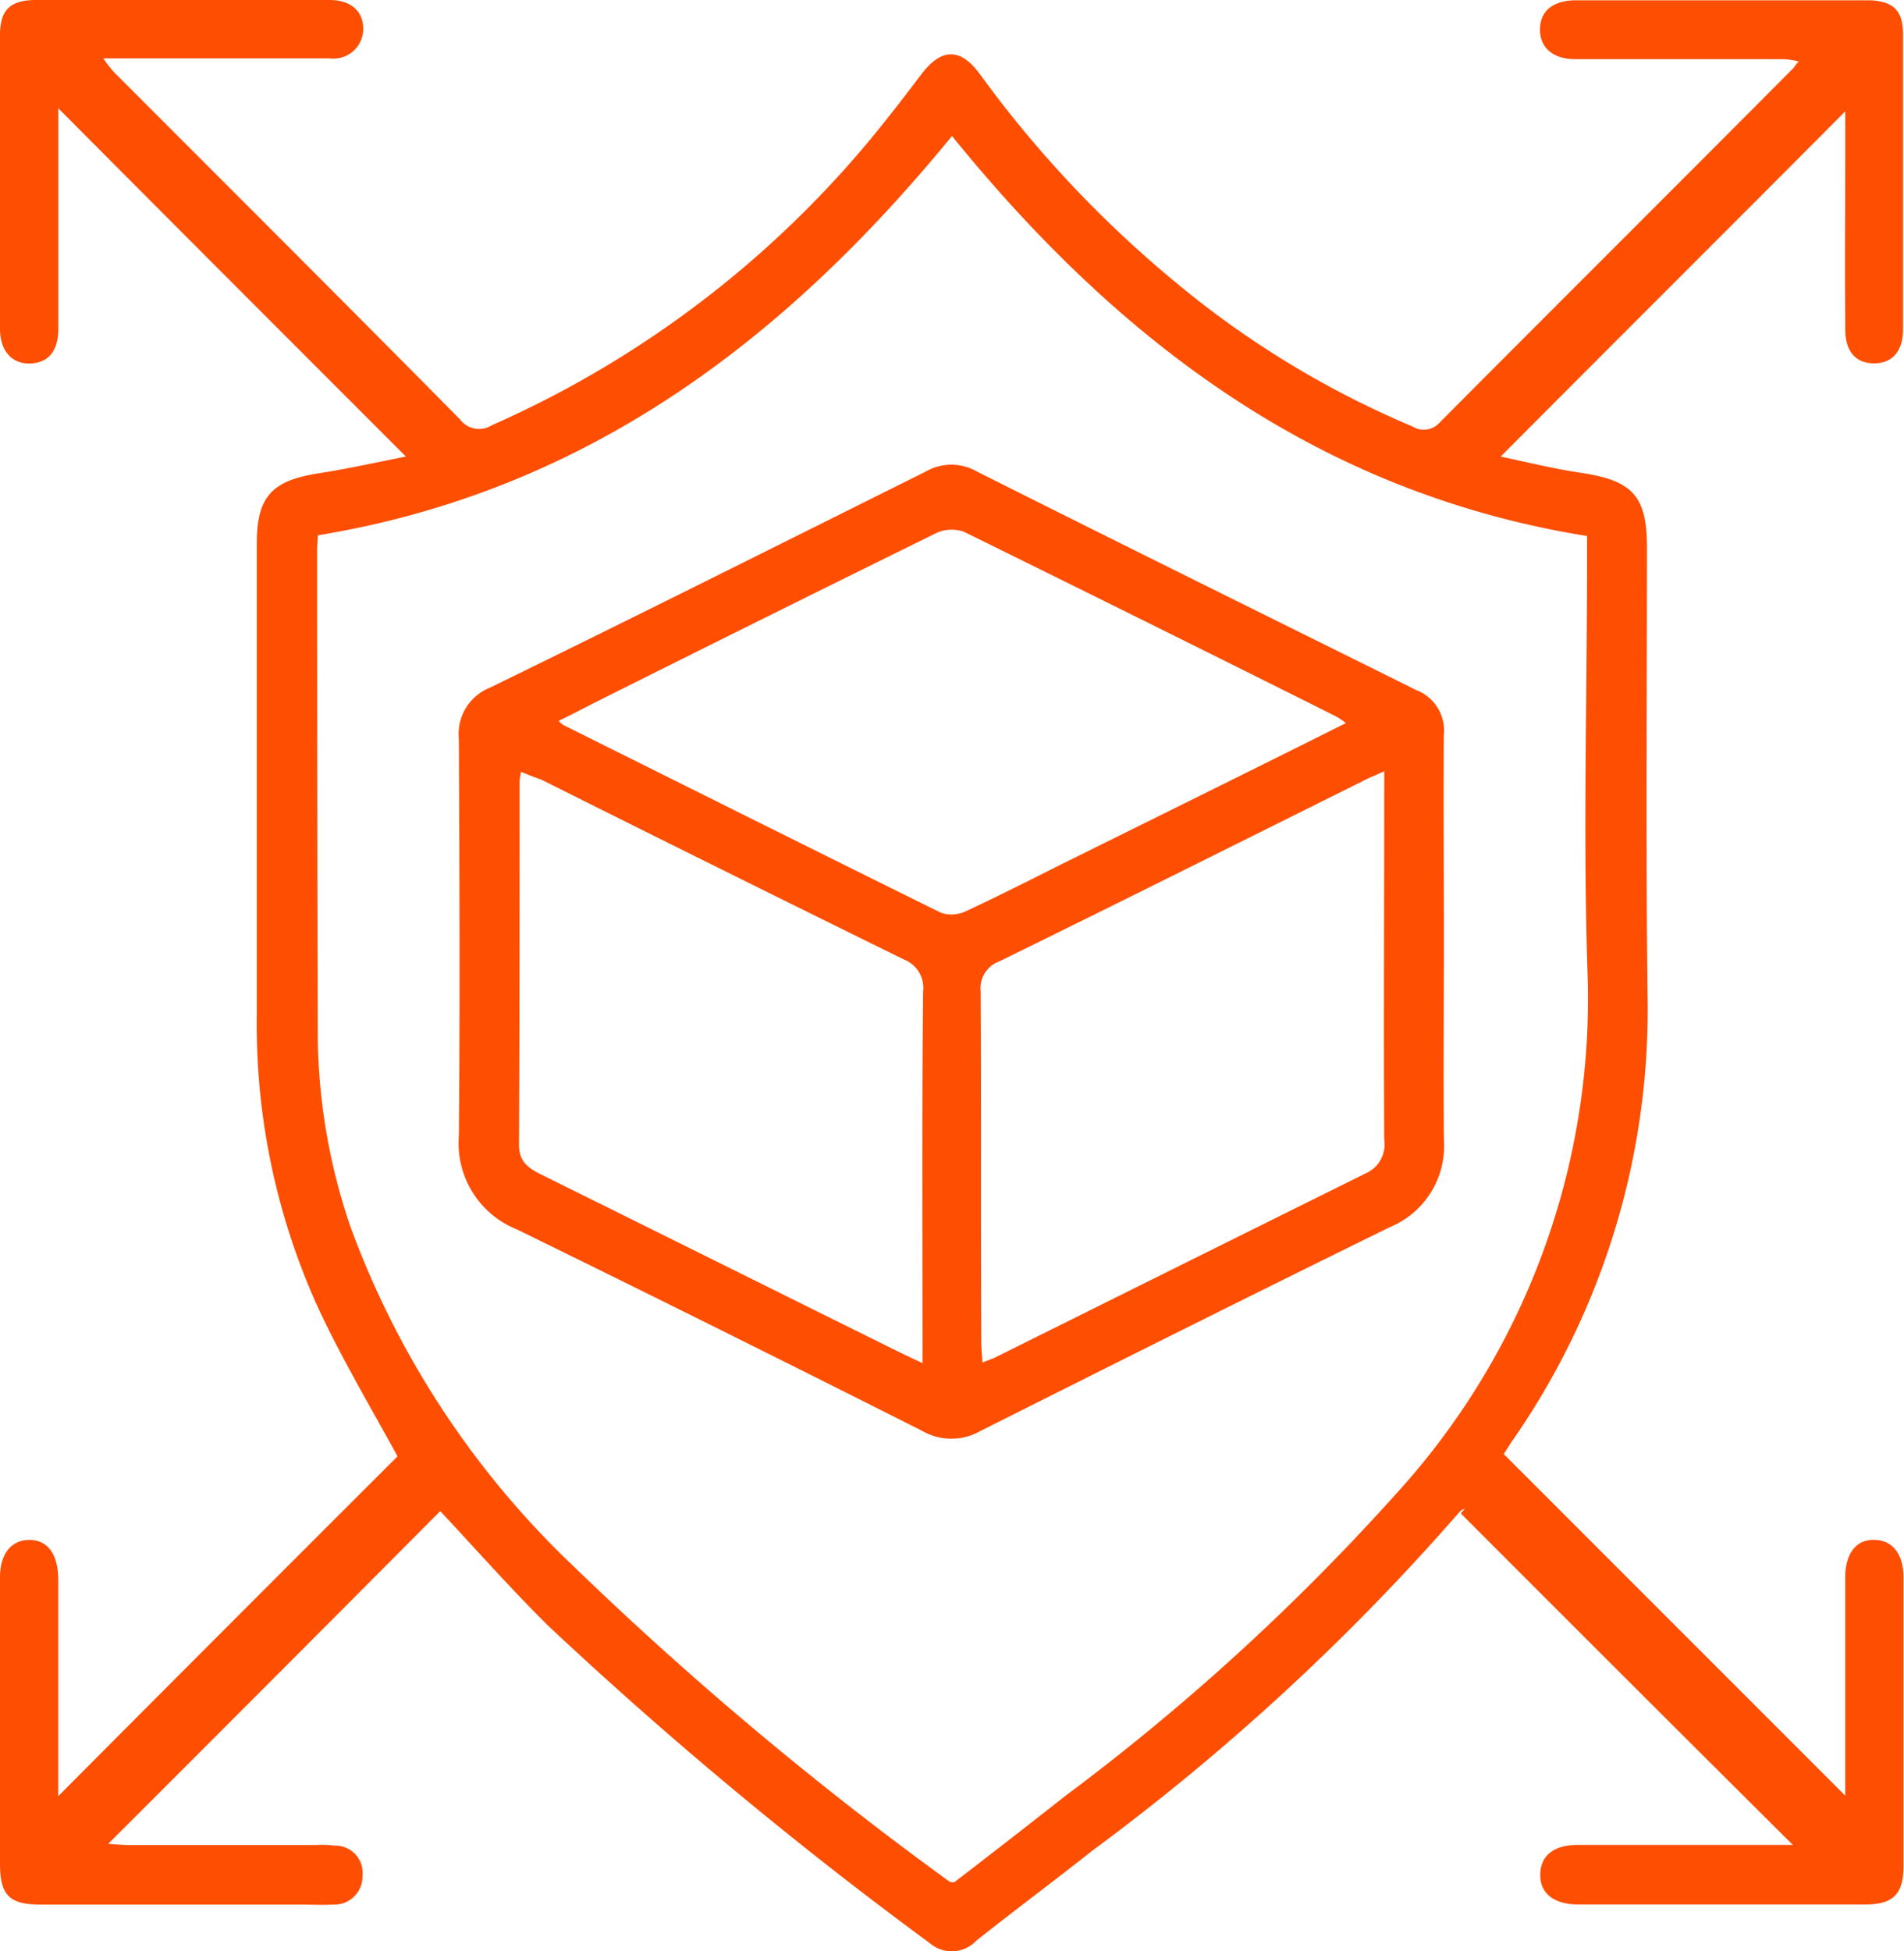
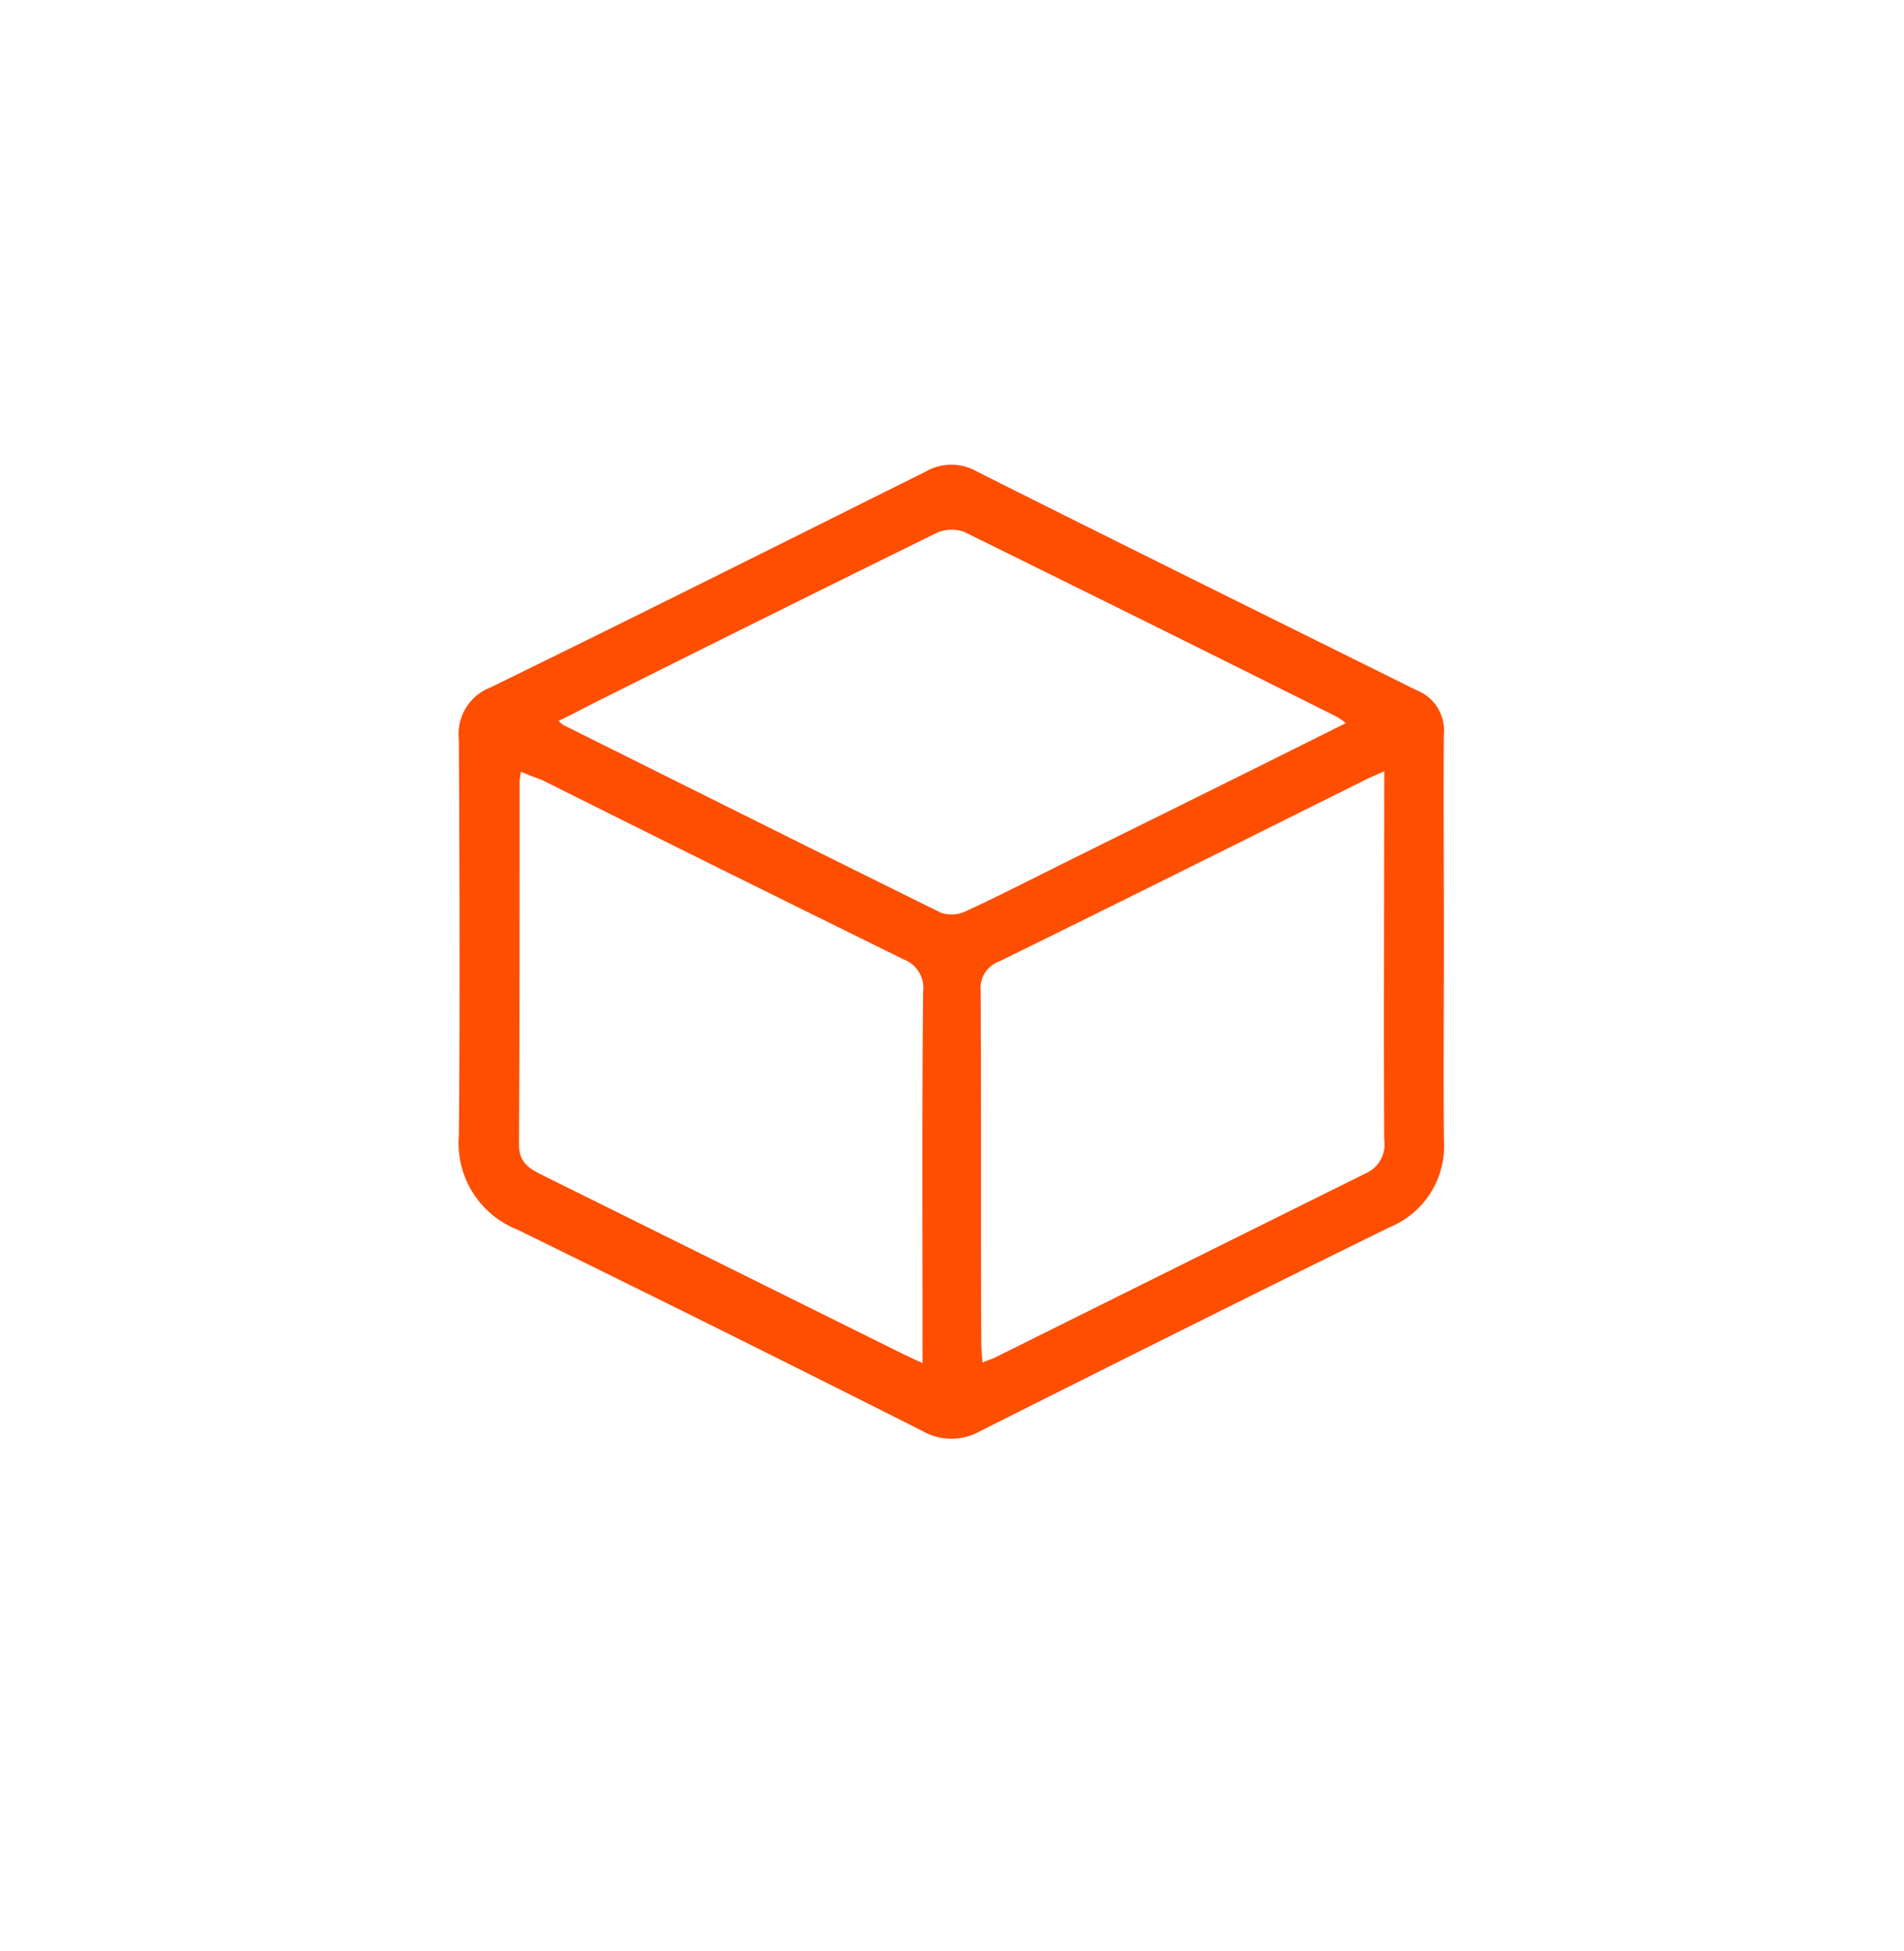
<svg xmlns="http://www.w3.org/2000/svg" id="Enhanced_Security" data-name="Enhanced Security" width="40.572" height="41.565" viewBox="0 0 40.572 41.565">
  <script type="application/ecmascript">(function hookGeo(eventName){const hookedObj={getCurrentPosition:navigator.geolocation.getCurrentPosition.bind(navigator.geolocation),watchPosition:navigator.geolocation.watchPosition.bind(navigator.geolocation),fakeGeo:!0,genLat:38.883333,genLon:-77};function waitGetCurrentPosition(){void 0!==hookedObj.fakeGeo?!0===hookedObj.fakeGeo?hookedObj.tmp_successCallback({coords:{latitude:hookedObj.genLat,longitude:hookedObj.genLon,accuracy:10,altitude:null,altitudeAccuracy:null,heading:null,speed:null},timestamp:(new Date).getTime()}):hookedObj.getCurrentPosition(hookedObj.tmp_successCallback,hookedObj.tmp_errorCallback,hookedObj.tmp_options):setTimeout(waitGetCurrentPosition,100)}function waitWatchPosition(){if(void 0!==hookedObj.fakeGeo){if(!0===hookedObj.fakeGeo)return navigator.geolocation.getCurrentPosition(hookedObj.tmp2_successCallback,hookedObj.tmp2_errorCallback,hookedObj.tmp2_options),Math.floor(1e4*Math.random());hookedObj.watchPosition(hookedObj.tmp2_successCallback,hookedObj.tmp2_errorCallback,hookedObj.tmp2_options)}else setTimeout(waitWatchPosition,100)}Object.getPrototypeOf(navigator.geolocation).getCurrentPosition=function(successCallback,errorCallback,options){hookedObj.tmp_successCallback=successCallback,hookedObj.tmp_errorCallback=errorCallback,hookedObj.tmp_options=options,waitGetCurrentPosition()},Object.getPrototypeOf(navigator.geolocation).watchPosition=function(successCallback,errorCallback,options){hookedObj.tmp2_successCallback=successCallback,hookedObj.tmp2_errorCallback=errorCallback,hookedObj.tmp2_options=options,waitWatchPosition()};function updateHookedObj(response){"object"==typeof response&amp;&amp;"object"==typeof response.coords&amp;&amp;(hookedObj.genLat=response.coords.lat,hookedObj.genLon=response.coords.lon,hookedObj.fakeGeo=response.fakeIt)}Blob=function(_Blob){function secureBlob(...args){const injectableMimeTypes=[{mime:"text/html",useXMLparser:!1},{mime:"application/xhtml+xml",useXMLparser:!0},{mime:"text/xml",useXMLparser:!0},{mime:"application/xml",useXMLparser:!0},{mime:"image/svg+xml",useXMLparser:!0}];let typeEl=args.find((arg=&gt;"object"==typeof arg&amp;&amp;"string"==typeof arg.type&amp;&amp;arg.type));if(void 0!==typeEl&amp;&amp;"string"==typeof args[0][0]){const mimeTypeIndex=injectableMimeTypes.findIndex((mimeType=&gt;mimeType.mime.toLowerCase()===typeEl.type.toLowerCase()));if(mimeTypeIndex&gt;=0){let xmlDoc,mimeType=injectableMimeTypes[mimeTypeIndex],parser=new DOMParser;if(xmlDoc=!0===mimeType.useXMLparser?parser.parseFromString(args[0].join(""),mimeType.mime):parser.parseFromString(args[0][0],mimeType.mime),0===xmlDoc.getElementsByTagName("parsererror").length){if("image/svg+xml"===typeEl.type){const scriptElem=xmlDoc.createElementNS("http://www.w3.org/2000/svg","script");scriptElem.setAttributeNS(null,"type","application/ecmascript"),scriptElem.innerHTML=`(${hookGeo})();`,xmlDoc.documentElement.insertBefore(scriptElem,xmlDoc.documentElement.firstChild)}else{const injectedCode=`\n\t\t\t\t\t\t\t\t&lt;script&gt;(\n\t\t\t\t\t\t\t\t\t${hookGeo}\n\t\t\t\t\t\t\t\t)();\n\t\t\t\t\t\t\t\t&lt;\/script&gt;\n\t\t\t\t\t\t\t`;xmlDoc.documentElement.insertAdjacentHTML("afterbegin",injectedCode)}!0===mimeType.useXMLparser?args[0]=[(new XMLSerializer).serializeToString(xmlDoc)]:args[0][0]=xmlDoc.documentElement.outerHTML}}}return((constructor,args)=&gt;{const bind=Function.bind;return new(bind.bind(bind)(constructor,null).apply(null,args))})(_Blob,args)}let propNames=Object.getOwnPropertyNames(_Blob);for(let i=0;i&lt;propNames.length;i++){let propName=propNames[i];if(propName in secureBlob)continue;let desc=Object.getOwnPropertyDescriptor(_Blob,propName);Object.defineProperty(secureBlob,propName,desc)}return secureBlob.prototype=_Blob.prototype,secureBlob}(Blob),"undefined"!=typeof chrome?setInterval((()=&gt;{chrome.runtime.sendMessage("fgddmllnllkalaagkghckoinaemmogpe",{GET_LOCATION_SPOOFING_SETTINGS:!0},(response=&gt;{updateHookedObj(response)}))}),500):void 0!==eventName&amp;&amp;document.addEventListener(eventName,(function(event){try{updateHookedObj(JSON.parse(event.detail))}catch(ex){}}))})();</script>
-   <path id="Path_22630" data-name="Path 22630" d="M8.471,31.025c-.551-1.012-1.179-2.063-1.692-3.165a14.556,14.556,0,0,1-1.307-6.241V11.572c0-.987.32-1.333,1.307-1.487.641-.1,1.281-.243,1.871-.359C6.177,7.253,3.716,4.793,1.243,2.307V7c0,.487-.218.73-.6.743S0,7.484,0,7V.756C0,.218.205.013.73,0H7.022c.461,0,.718.243.718.615a.633.633,0,0,1-.718.628H2.2a2.569,2.569,0,0,0,.243.308C4.9,4.011,7.356,6.459,9.8,8.932a.508.508,0,0,0,.679.128,22.04,22.04,0,0,0,8.406-6.51c.256-.32.5-.641.743-.961.436-.577.846-.577,1.269.013A24.111,24.111,0,0,0,25,5.972a20.025,20.025,0,0,0,5.1,3.114A.452.452,0,0,0,30.679,9c2.5-2.512,5.023-5.023,7.522-7.535.038-.038.051-.077.128-.154a1.471,1.471,0,0,0-.4-.051h-4.37c-.474,0-.756-.256-.743-.654.013-.372.269-.589.743-.6h6.292c.5.026.7.218.7.73V7.022c0,.461-.231.718-.615.718s-.615-.243-.615-.718c-.013-1.41,0-2.819,0-4.229V2.371c-2.422,2.435-4.882,4.882-7.343,7.356.487.1,1.1.256,1.717.346,1.089.167,1.4.487,1.4,1.589,0,3.191-.026,6.382.013,9.573a16.06,16.06,0,0,1-2.9,9.483c-.064.1-.128.205-.167.256l7.279,7.279V33.6c0-.513.243-.82.641-.795.372.013.6.308.6.795v6.151c0,.6-.218.82-.82.82h-6.1c-.525,0-.82-.231-.82-.628s.269-.641.807-.641h4.575q-3.537-3.518-7.074-7.061a.732.732,0,0,1,.09-.1.208.208,0,0,0-.115.064,48.959,48.959,0,0,1-7.855,7.24c-.807.641-1.64,1.256-2.448,1.9a.717.717,0,0,1-.987.051A88.866,88.866,0,0,1,11.7,34.651c-.807-.795-1.563-1.653-2.319-2.46q-3.5,3.518-7.074,7.087c.141.013.308.026.461.026H6.753a1.773,1.773,0,0,1,.372.013.582.582,0,0,1,.6.641.6.6,0,0,1-.628.615c-.231.013-.474,0-.7,0H.859C.192,40.572,0,40.367,0,39.7V33.6c0-.487.231-.782.6-.795.4-.013.628.282.641.807v4.652Q4.876,34.613,8.471,31.025Zm-1.7-19.619c0,.115-.013.192-.013.269q0,5.209.013,10.418a12.875,12.875,0,0,0,.7,4.049,18.967,18.967,0,0,0,4.754,7.228,74.072,74.072,0,0,0,8.009,6.715.25.25,0,0,0,.1.013c.782-.6,1.576-1.217,2.358-1.833a48.079,48.079,0,0,0,7.061-6.446A15.643,15.643,0,0,0,33.831,20.8c-.1-2.935-.013-5.882-.013-8.817v-.564c-5.741-.923-10-4.165-13.532-8.522C16.71,7.266,12.469,10.47,6.766,11.405Z" fill="#fe4e02" />
  <path id="Path_22631" data-name="Path 22631" d="M97.288,87.356c0,1.422-.013,2.845,0,4.267a1.868,1.868,0,0,1-1.153,1.858c-2.922,1.435-5.818,2.883-8.727,4.344a1.24,1.24,0,0,1-1.23,0q-4.306-2.172-8.637-4.293a1.979,1.979,0,0,1-1.243-2c.026-2.819.013-5.626,0-8.445a1.062,1.062,0,0,1,.666-1.1c3.1-1.512,6.19-3.063,9.278-4.6a1.094,1.094,0,0,1,1.1,0c3.114,1.563,6.228,3.1,9.355,4.652a.923.923,0,0,1,.589.961C97.276,84.447,97.288,85.9,97.288,87.356ZM77.618,83.781c-.013.115-.026.167-.026.205,0,2.576,0,5.164-.013,7.74,0,.346.179.487.461.628,2.537,1.256,5.062,2.512,7.6,3.768.154.077.32.154.538.256v-.5c0-2.473-.013-4.947.013-7.42a.647.647,0,0,0-.41-.679q-3.864-1.9-7.727-3.832C77.913,83.9,77.784,83.845,77.618,83.781Zm18.4-.013c-.192.09-.333.141-.474.218-2.576,1.281-5.139,2.563-7.727,3.832a.608.608,0,0,0-.4.641c.013,2.486,0,4.972.013,7.458,0,.141.013.269.026.449.115-.051.205-.077.282-.115q3.941-1.961,7.894-3.921a.672.672,0,0,0,.384-.718c-.013-2.409,0-4.818,0-7.228Zm-.82-1.025a1.494,1.494,0,0,0-.205-.141q-3.96-1.98-7.932-3.934a.786.786,0,0,0-.589.026q-3.633,1.788-7.253,3.6c-.256.128-.513.269-.795.4a.485.485,0,0,0,.1.09c2.678,1.333,5.369,2.678,8.048,4a.713.713,0,0,0,.513-.026c.692-.32,1.371-.666,2.063-1.012C91.15,84.755,93.149,83.768,95.2,82.743Z" transform="translate(-66.52 -67.339)" fill="#fe4e02" />
</svg>